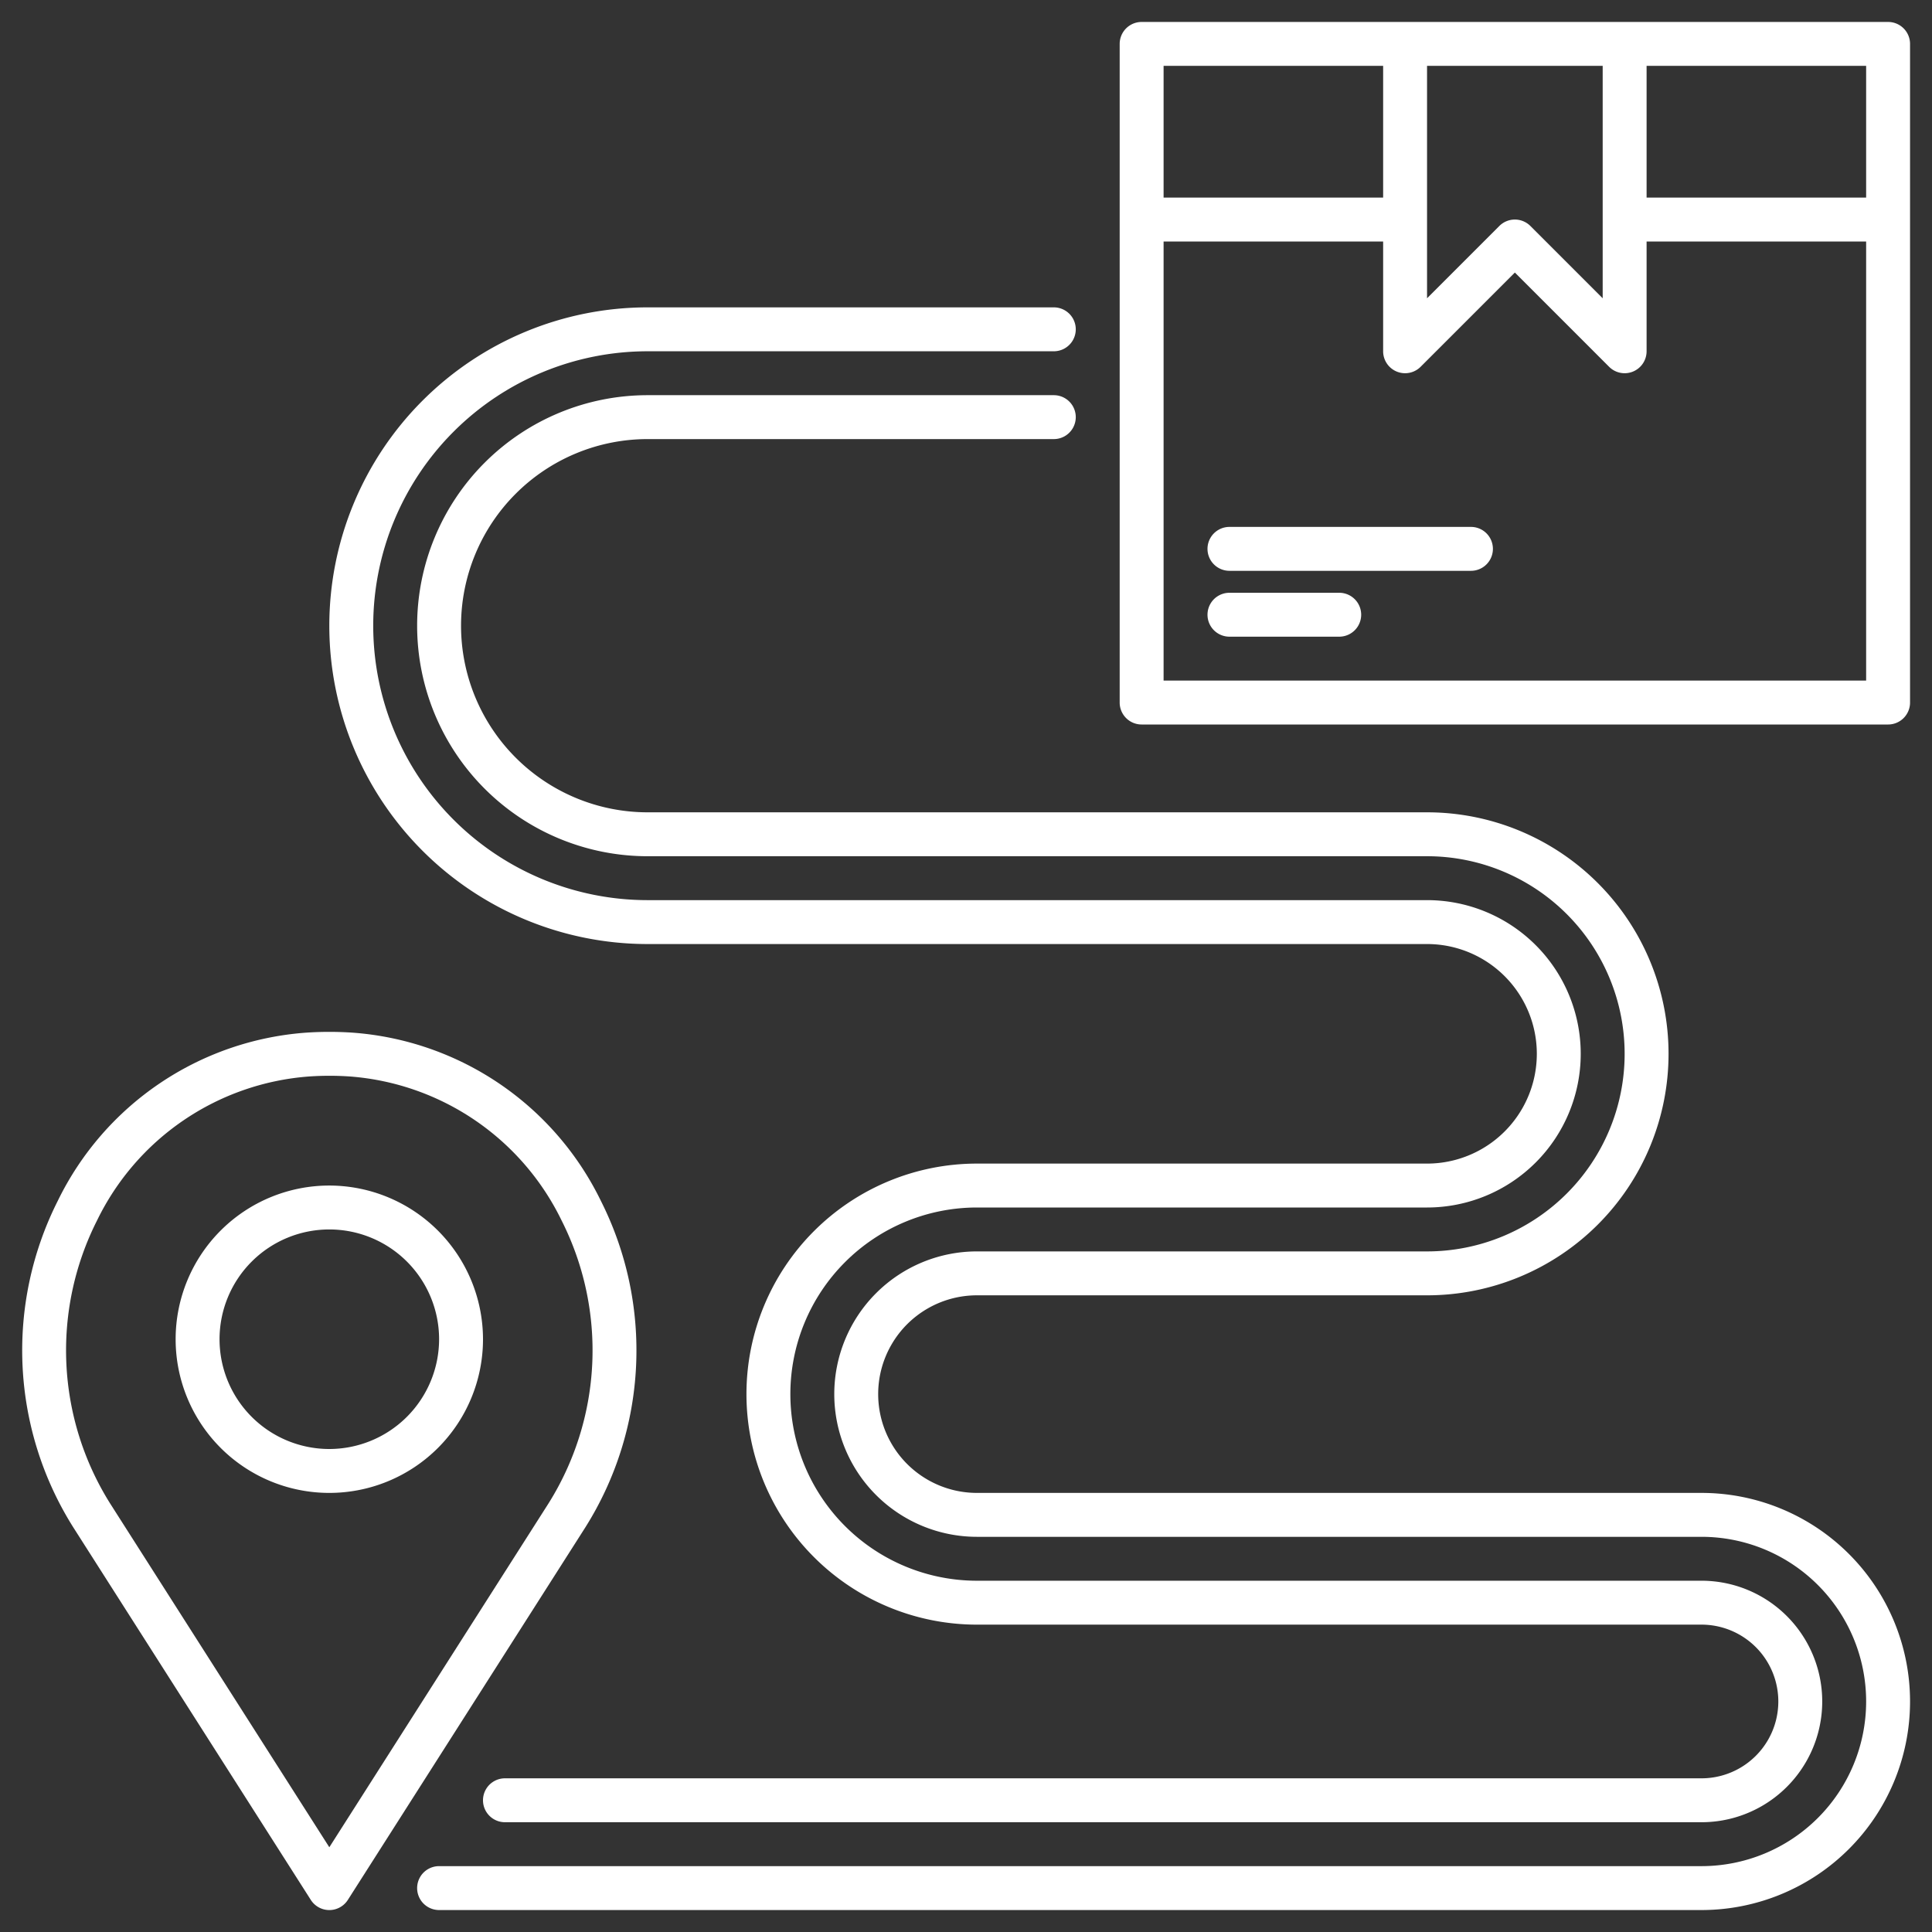
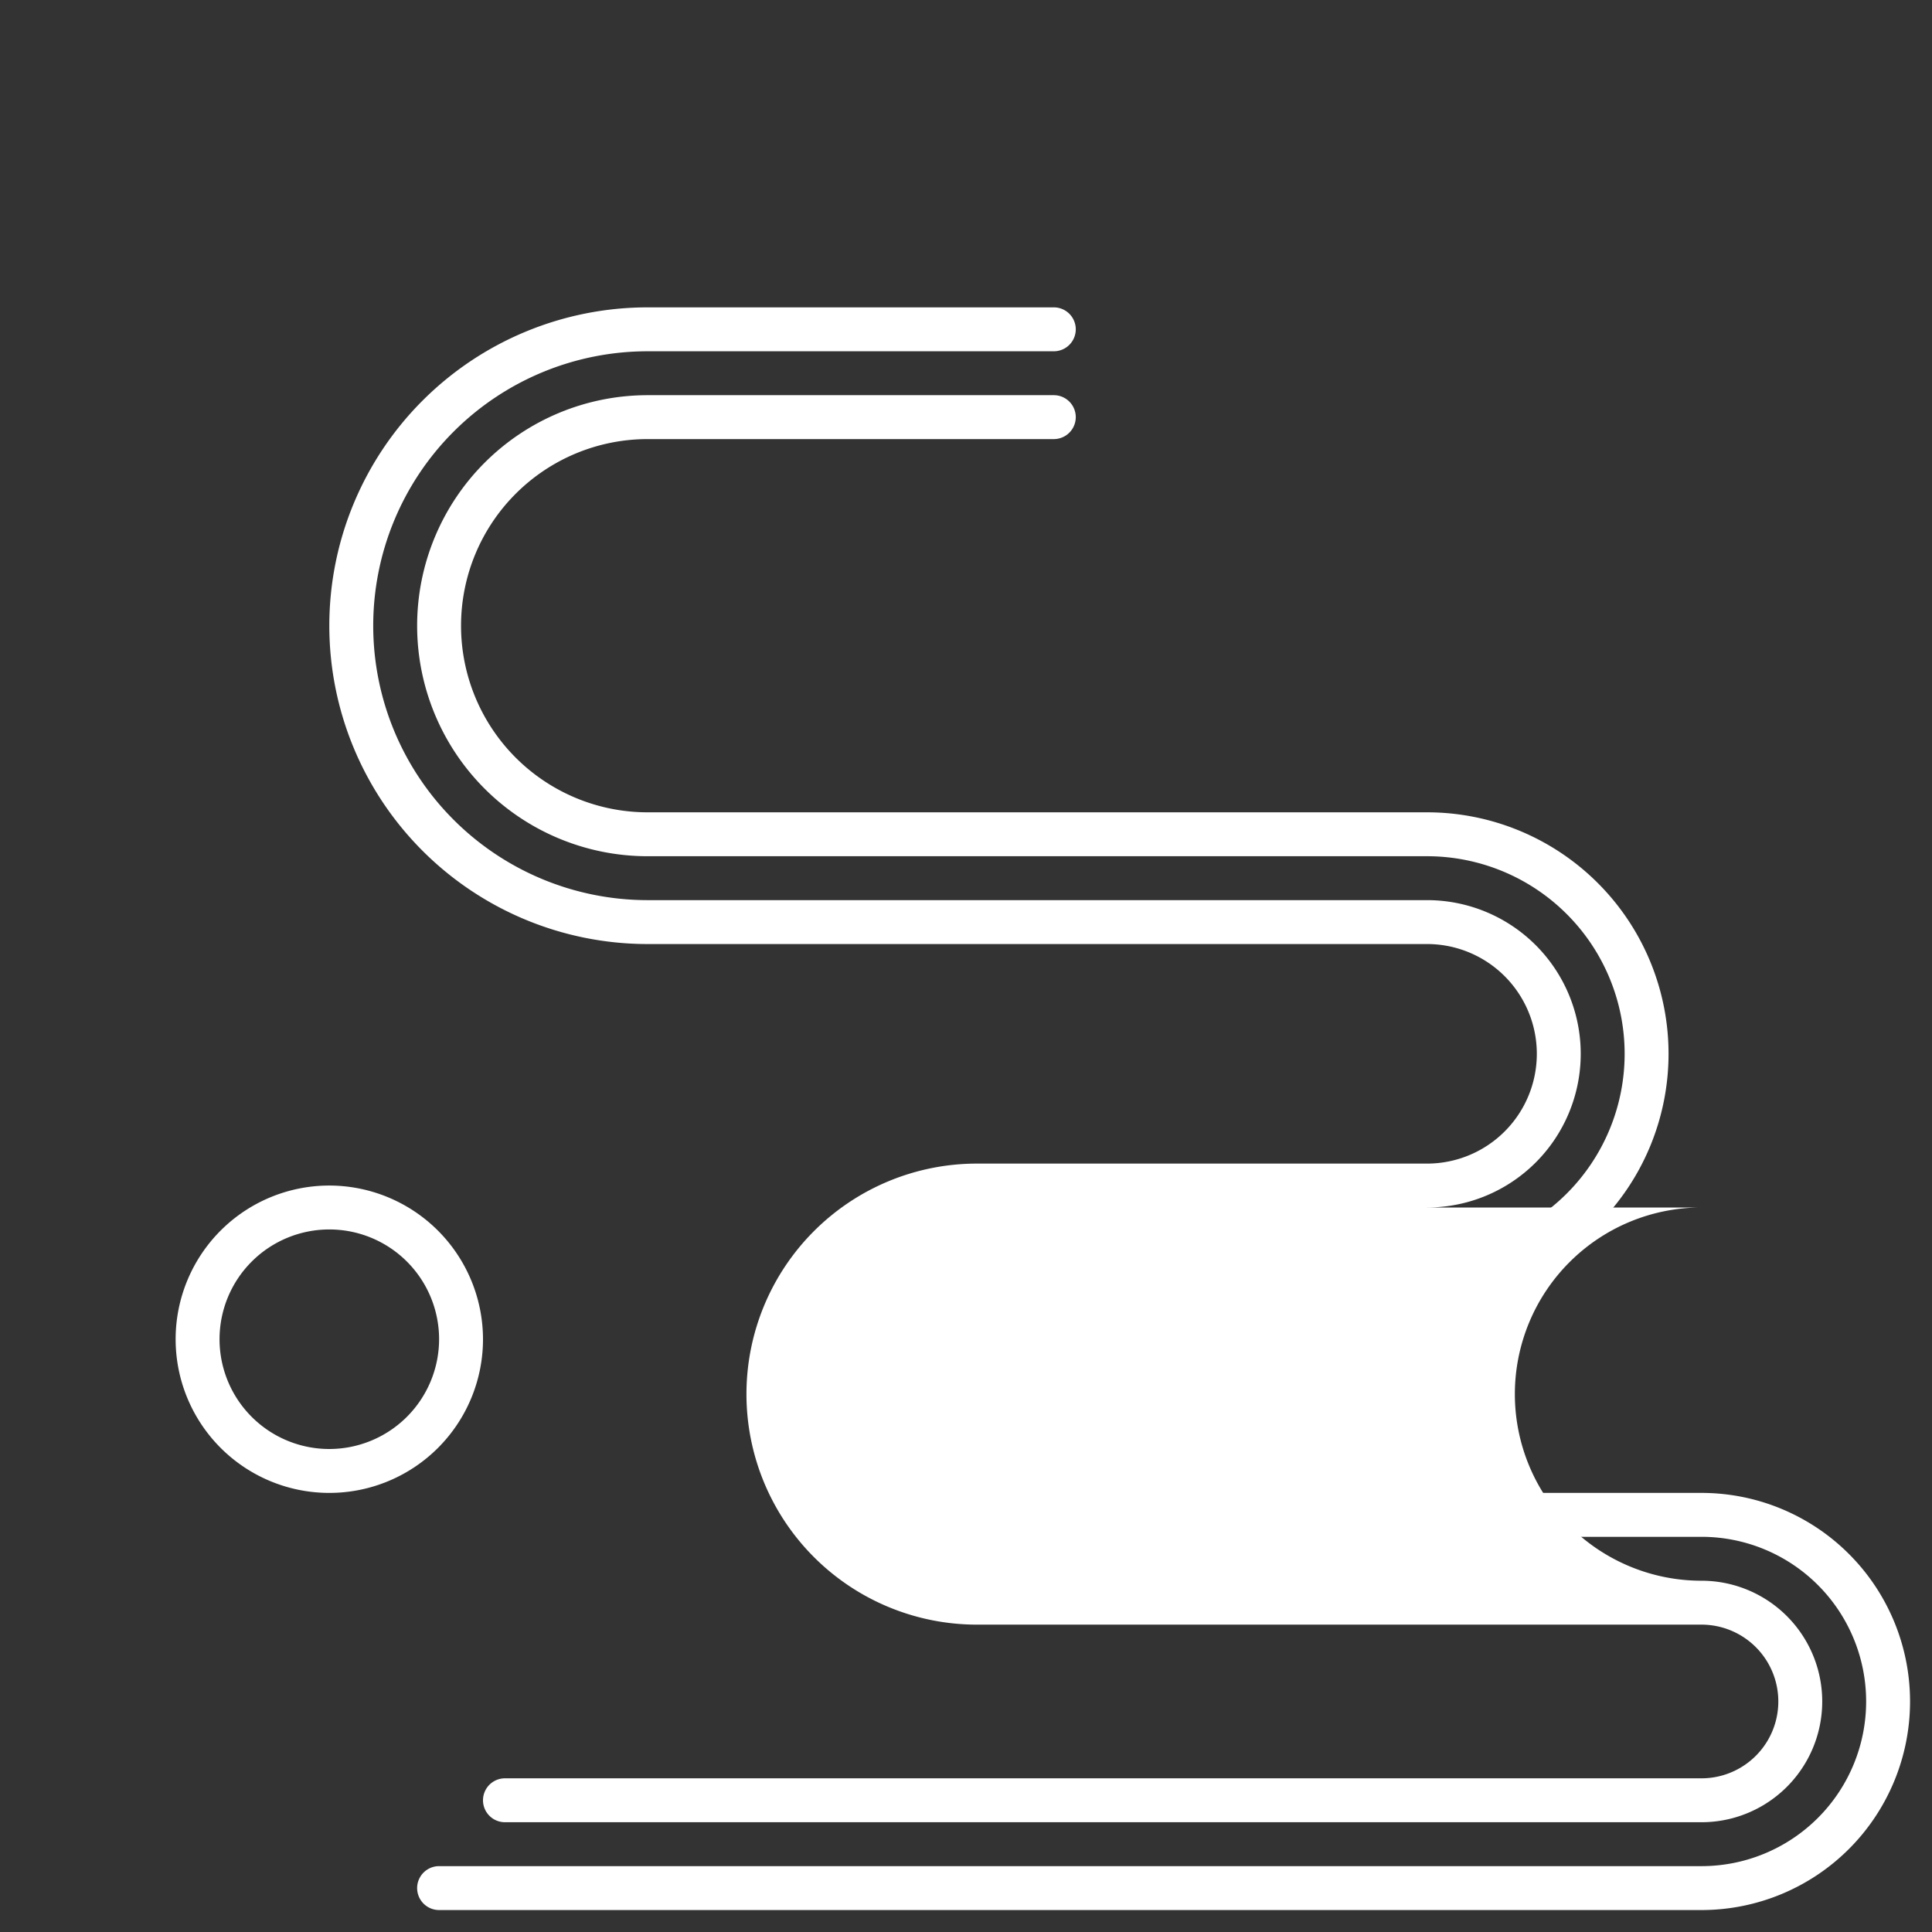
<svg xmlns="http://www.w3.org/2000/svg" viewBox="0 0 88 88">
  <rect x="0" y="0" width="88" height="88" fill="#333333" stroke="none" />
  <title>Artboard-12</title>
  <g id="Tracking">
-     <path d="M86,1H52a1,1,0,0,0-1,1V32a1,1,0,0,0,1,1H86a1,1,0,0,0,1-1V2A1,1,0,0,0,86,1ZM85,9H75V3H85ZM73,13.586,69.707,10.293a1.0 1,0,0,0-1.414,0L65,13.586V3h8ZM53,3H63V9H53Zm0,28V11H63v5a1,1,0,0,0,1.707.707L69,12.414l4.293,4.293A1,1,0,0,0,75,16V11H85V31Z" style="fill:#fff" />
    <path d="M15,54a7,7,0,1,0,7,7A7.008,7.008,0,0,0,15,54Zm0,12a5,5,0,1,1,5-5A5.006,5.006,0,0,1,15,66Z" style="fill:#fff" />
-     <path d="M27.368,54.696a13.682,13.682,0,0,0-11.295-7.659,15.741,15.741,0,0,0-2.146,0A13.682,13.682,0,0,0,2.632,54.696,15.123,15.123,0,0,0,3.34,69.572L14.157,86.538a1,1,0,0,0,1.687,0L26.66,69.572A15.123,15.123,0,0,0,27.368,54.696ZM15,84.14,5.026,68.497a13.115,13.115,0,0,1-.609-12.9,11.7,11.7,0,0,1,9.647-6.564Q14.529,49,15,49t.935.032a11.7,11.7,0,0,1,9.647,6.564,13.115,13.115,0,0,1-.609,12.9Z" style="fill:#fff" />
    <path d="M77.5,68h-33a4.5,4.5,0,0,1,0-9H65a11,11,0,0,0,0-22H29.5a8.5,8.5,0,0,1,0-17H48a1,1,0,0,0,0-2H29.5a10.5,10.5,0,0,0,0,21H65a9,9,0,0,1,0,18H44.5a6.5,6.5,0,0,0,0,13h33a7.5,7.5,0,0,1,0,15H20a1,1,0,0,0,0,2H77.5a9.5,9.5,0,0,0,0-19Z" style="fill:#fff" />
-     <path d="M29.5,43H65a5,5,0,0,1,0,10H44.5a10.5,10.5,0,0,0,0,21h33a3.5,3.5,0,0,1,0,7H23a1,1,0,0,0,0,2H77.5a5.5,5.5,0,0,0,0-11h-33a8.5,8.5,0,0,1,0-17H65a7,7,0,0,0,0-14H29.5a12.5,12.5,0,0,1,0-25H48a1,1,0,0,0,0-2H29.5a14.5,14.5,0,0,0,0,29Z" style="fill:#fff" />
-     <path d="M67,24H56a1,1,0,0,0,0,2H67a1,1,0,0,0,0-2Z" style="fill:#fff" />
-     <path d="M61,27H56a1,1,0,0,0,0,2h5a1,1,0,0,0,0-2Z" style="fill:#fff" />
+     <path d="M29.5,43H65a5,5,0,0,1,0,10H44.5a10.5,10.5,0,0,0,0,21h33a3.5,3.5,0,0,1,0,7H23a1,1,0,0,0,0,2H77.5a5.5,5.5,0,0,0,0-11a8.5,8.5,0,0,1,0-17H65a7,7,0,0,0,0-14H29.5a12.5,12.5,0,0,1,0-25H48a1,1,0,0,0,0-2H29.5a14.5,14.5,0,0,0,0,29Z" style="fill:#fff" />
  </g>
</svg>